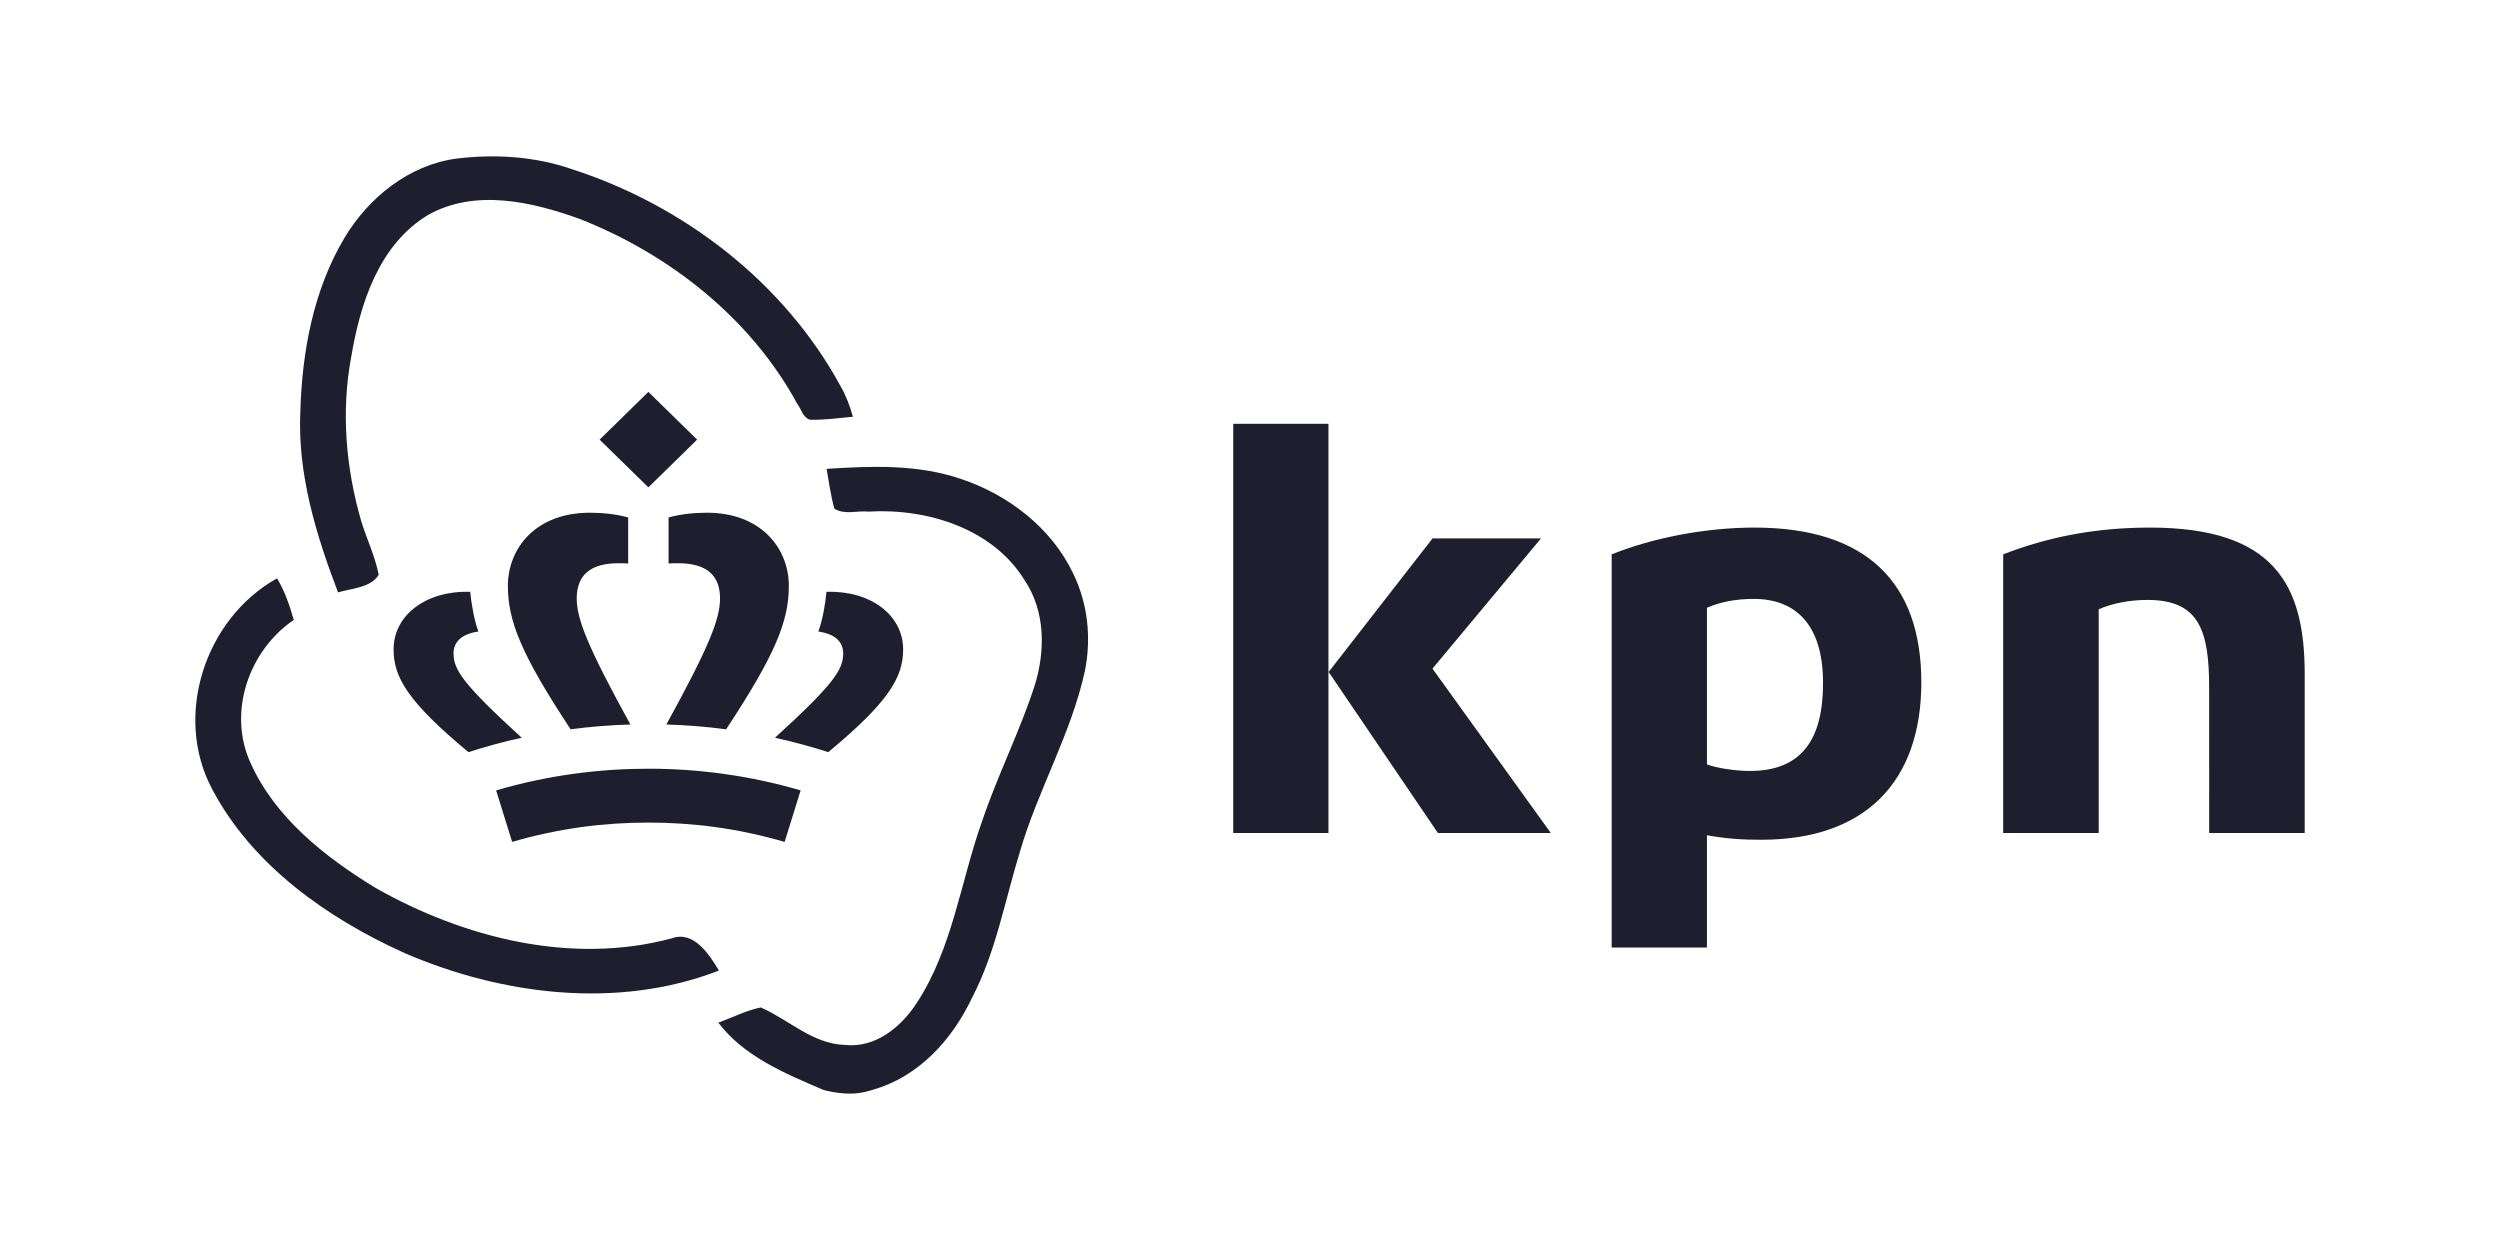
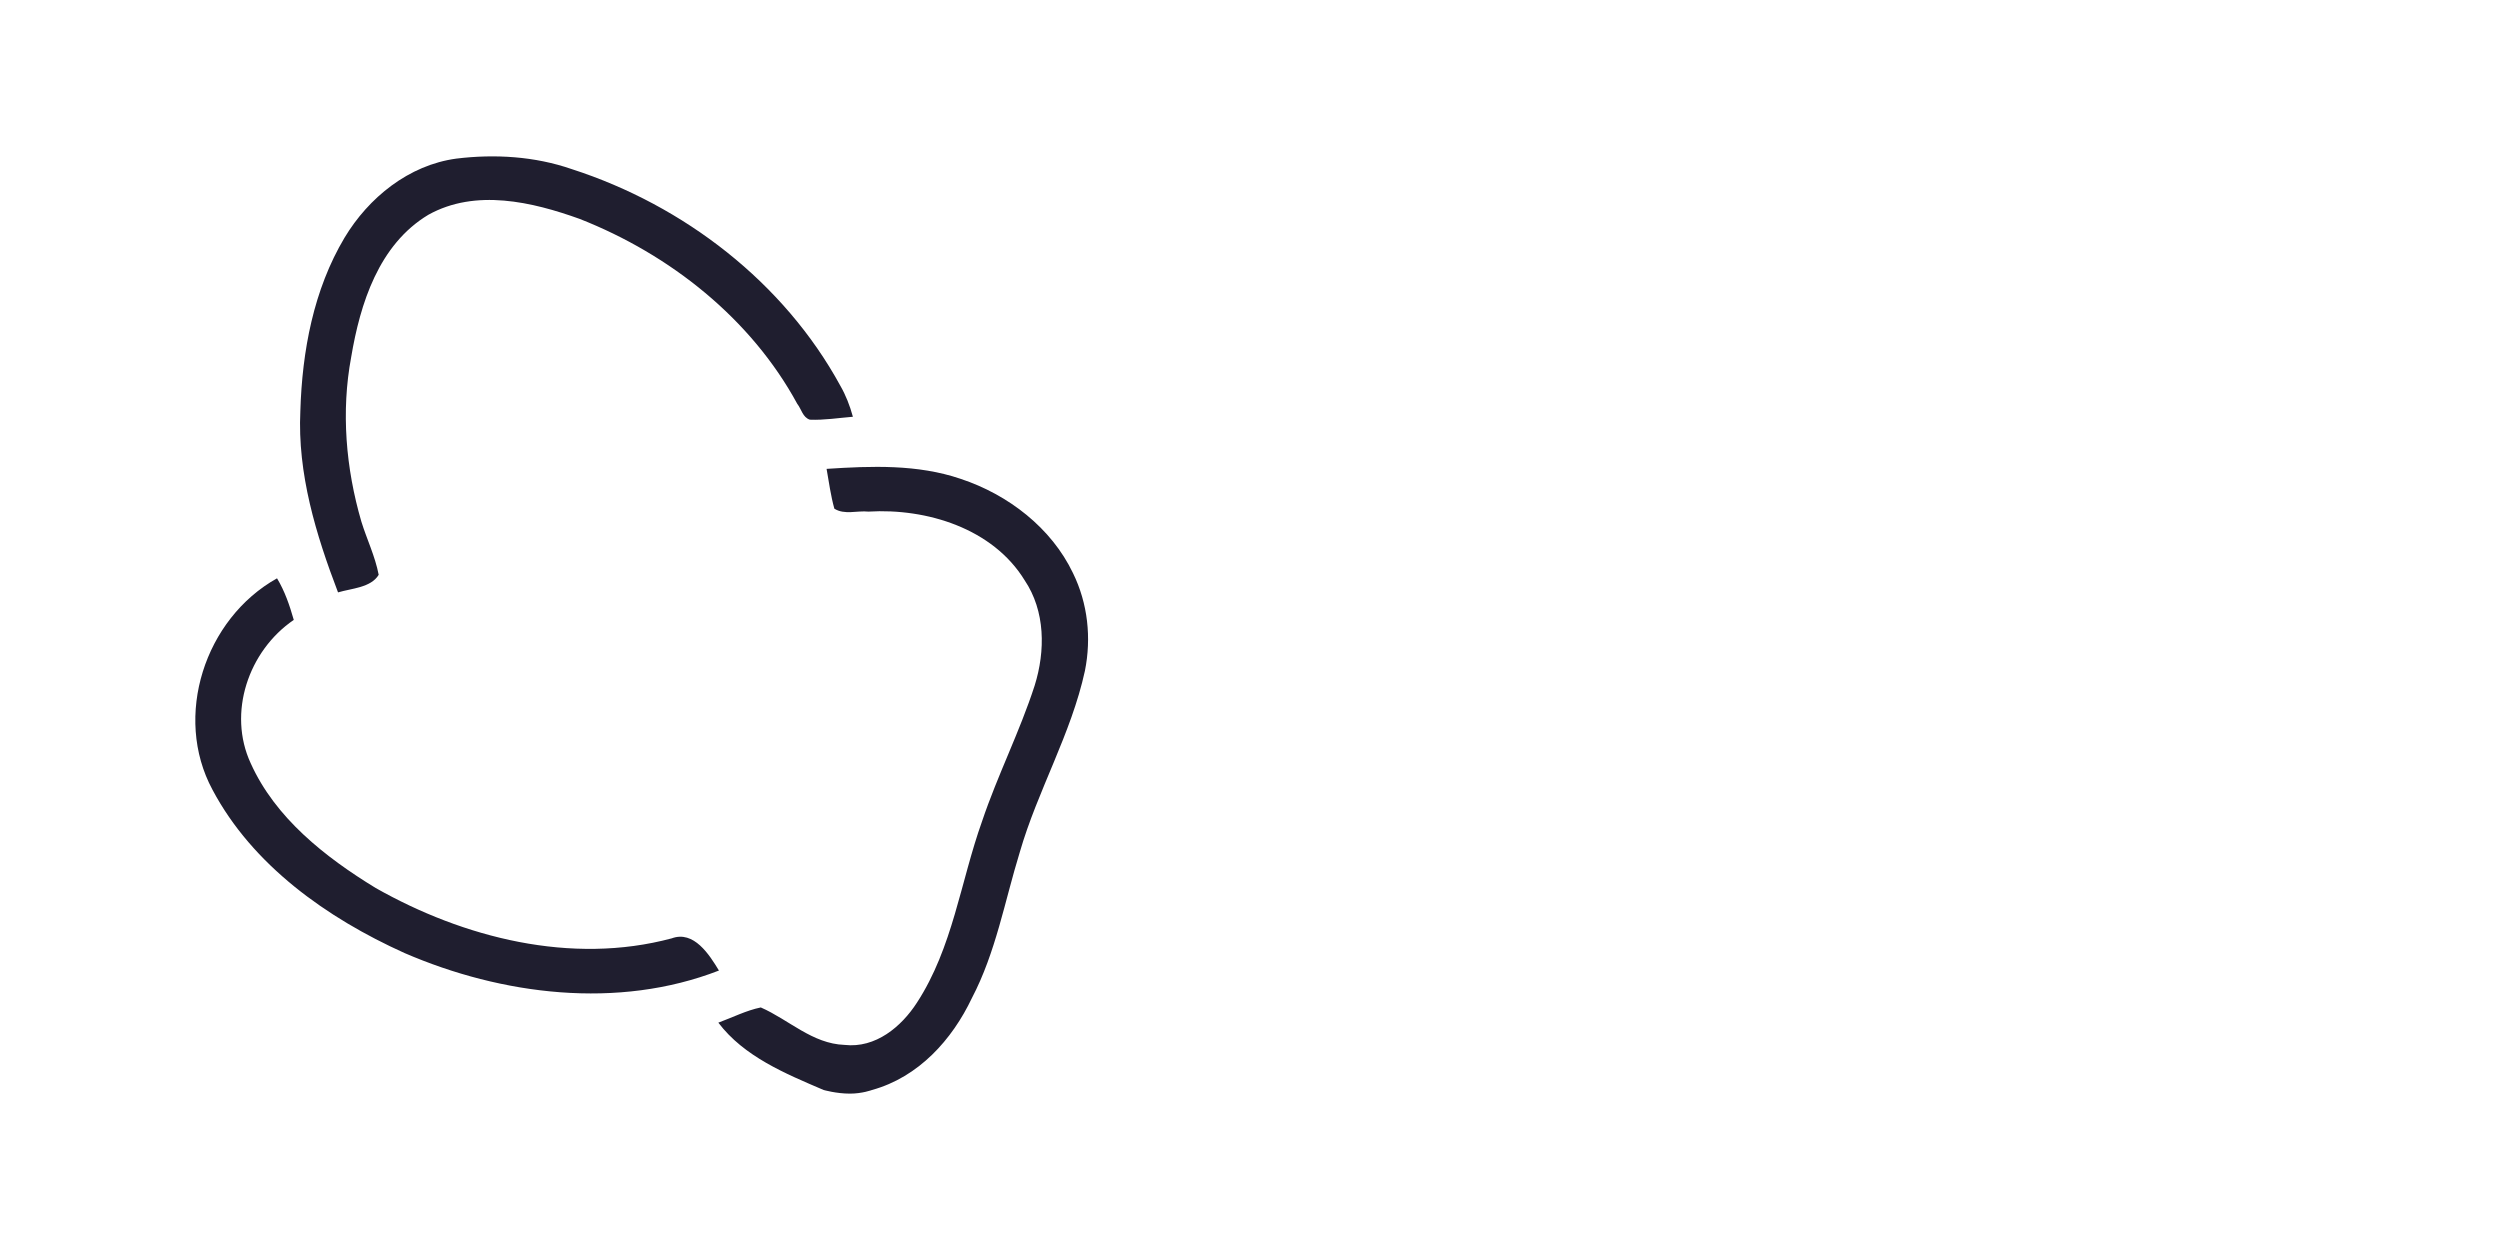
<svg xmlns="http://www.w3.org/2000/svg" width="128" height="64" viewBox="0 0 128 64" fill="none">
  <g clip-path="url(#clip0_21366_23729)">
-     <path d="M110.075 27.012C107.182 27.012 104.763 27.529 102.563 28.383V42.648H107.454V31.194C108.157 30.887 109.042 30.716 109.956 30.716C112.603 30.716 113.108 32.292 113.108 35.211L113.11 42.648H118.001V34.503C118 29.944 116.447 27.012 110.075 27.012ZM63.141 21.698H68.017V42.649H63.141V21.698ZM73.621 42.649H79.401L73.343 34.234L78.9 27.565H73.347L68.027 34.405L73.621 42.649ZM89.792 30.664C91.926 30.664 93.34 31.966 93.34 34.972C93.34 37.884 92.224 39.473 89.591 39.473C88.835 39.473 87.882 39.322 87.396 39.138V31.119C88.086 30.808 88.925 30.664 89.792 30.664ZM82.518 28.383V48.515H87.395V42.766C88.438 42.952 89.254 42.996 90.169 42.996C95.546 42.996 98.372 39.982 98.372 34.936C98.372 29.852 95.593 27.012 89.828 27.012C87.249 27.012 84.55 27.565 82.518 28.383ZM32.162 28.852V26.493C31.584 26.332 30.894 26.251 30.201 26.251C27.388 26.251 26.003 28.112 26.003 29.994C26.003 31.785 26.677 33.491 29.215 37.34C30.23 37.206 31.253 37.124 32.277 37.095C30.066 33.08 29.528 31.671 29.528 30.642C29.528 29.447 30.231 28.838 31.661 28.838C31.854 28.838 32.01 28.841 32.162 28.852ZM24.494 32.334C24.288 31.796 24.135 30.93 24.076 30.301C21.837 30.228 20.151 31.478 20.151 33.254C20.151 34.679 20.894 35.945 23.985 38.51C24.754 38.259 25.818 37.963 26.713 37.773C23.689 35.014 23.221 34.28 23.221 33.455C23.222 32.85 23.652 32.454 24.494 32.334ZM34.231 28.852V26.493C34.809 26.332 35.499 26.251 36.192 26.251C39.005 26.251 40.389 28.112 40.389 29.994C40.389 31.785 39.715 33.491 37.178 37.34C36.162 37.206 35.14 37.124 34.116 37.095C36.327 33.08 36.866 31.671 36.866 30.642C36.866 29.447 36.163 28.838 34.731 28.838C34.538 28.838 34.383 28.841 34.231 28.852ZM41.898 32.334C42.105 31.796 42.258 30.93 42.316 30.301C44.556 30.228 46.241 31.478 46.241 33.254C46.241 34.679 45.498 35.945 42.407 38.51C41.638 38.259 40.574 37.963 39.679 37.773C42.703 35.014 43.171 34.28 43.171 33.455C43.172 32.85 42.74 32.454 41.898 32.334ZM33.196 42.116C35.461 42.116 37.769 42.405 40.172 43.105L40.993 40.467C38.463 39.729 35.837 39.355 33.197 39.358C30.723 39.358 28.098 39.679 25.401 40.467L26.221 43.105C28.623 42.406 30.931 42.116 33.196 42.116ZM33.196 24.953L30.7 22.509L33.197 20.065L35.693 22.51L33.196 24.953Z" fill="#1F1E2F" />
    <path d="M17.643 12.166C18.868 10.128 20.92 8.45 23.369 8.12C25.329 7.881 27.38 8.001 29.278 8.66C35.035 10.518 40.147 14.475 43.025 19.75C43.301 20.229 43.515 20.769 43.668 21.338C42.934 21.398 42.199 21.518 41.464 21.488C41.097 21.368 41.035 20.949 40.821 20.679C38.463 16.333 34.33 13.036 29.677 11.207C27.258 10.338 24.349 9.649 21.93 10.998C19.389 12.526 18.44 15.553 17.981 18.281C17.46 21.068 17.705 23.976 18.501 26.703C18.777 27.602 19.205 28.472 19.389 29.431C18.991 30.09 18.011 30.12 17.307 30.33C16.174 27.363 15.225 24.246 15.378 21.038C15.47 17.981 16.051 14.834 17.643 12.166ZM42.321 24.006C44.617 23.856 46.975 23.766 49.179 24.515C51.629 25.325 53.833 27.033 54.936 29.341C55.701 30.899 55.885 32.668 55.548 34.346C54.843 37.584 53.129 40.461 52.211 43.638C51.445 46.126 50.986 48.763 49.761 51.101C48.751 53.229 47.036 55.148 44.648 55.807C44.648 55.807 44.148 55.994 43.517 55.994C42.819 55.994 42.168 55.807 42.168 55.807C40.209 54.968 38.096 54.099 36.779 52.36C37.514 52.09 38.218 51.731 38.953 51.581C40.392 52.21 41.586 53.439 43.24 53.499C44.832 53.679 46.148 52.57 46.944 51.341C48.782 48.524 49.179 45.137 50.282 42.049C51.078 39.682 52.211 37.464 52.976 35.096C53.527 33.327 53.527 31.289 52.456 29.701C50.833 27.063 47.465 26.014 44.464 26.194C43.883 26.134 43.24 26.373 42.719 26.044C42.535 25.385 42.443 24.695 42.321 24.006ZM10.877 40.431C8.857 36.684 10.479 31.679 14.184 29.61C14.582 30.27 14.827 30.989 15.041 31.739C12.714 33.327 11.642 36.504 12.837 39.082C14.092 41.869 16.633 43.878 19.236 45.466C23.737 48.014 29.248 49.422 34.391 48.044C35.525 47.624 36.32 48.883 36.81 49.692C31.636 51.7 25.696 50.951 20.706 48.793C16.725 46.995 12.928 44.297 10.877 40.431Z" fill="#1F1E2F" />
  </g>
  <defs>
    <clipPath id="clip0_21366_23729">
      <rect width="108" height="48" fill="white" transform="translate(10 8)" />
    </clipPath>
  </defs>
</svg>